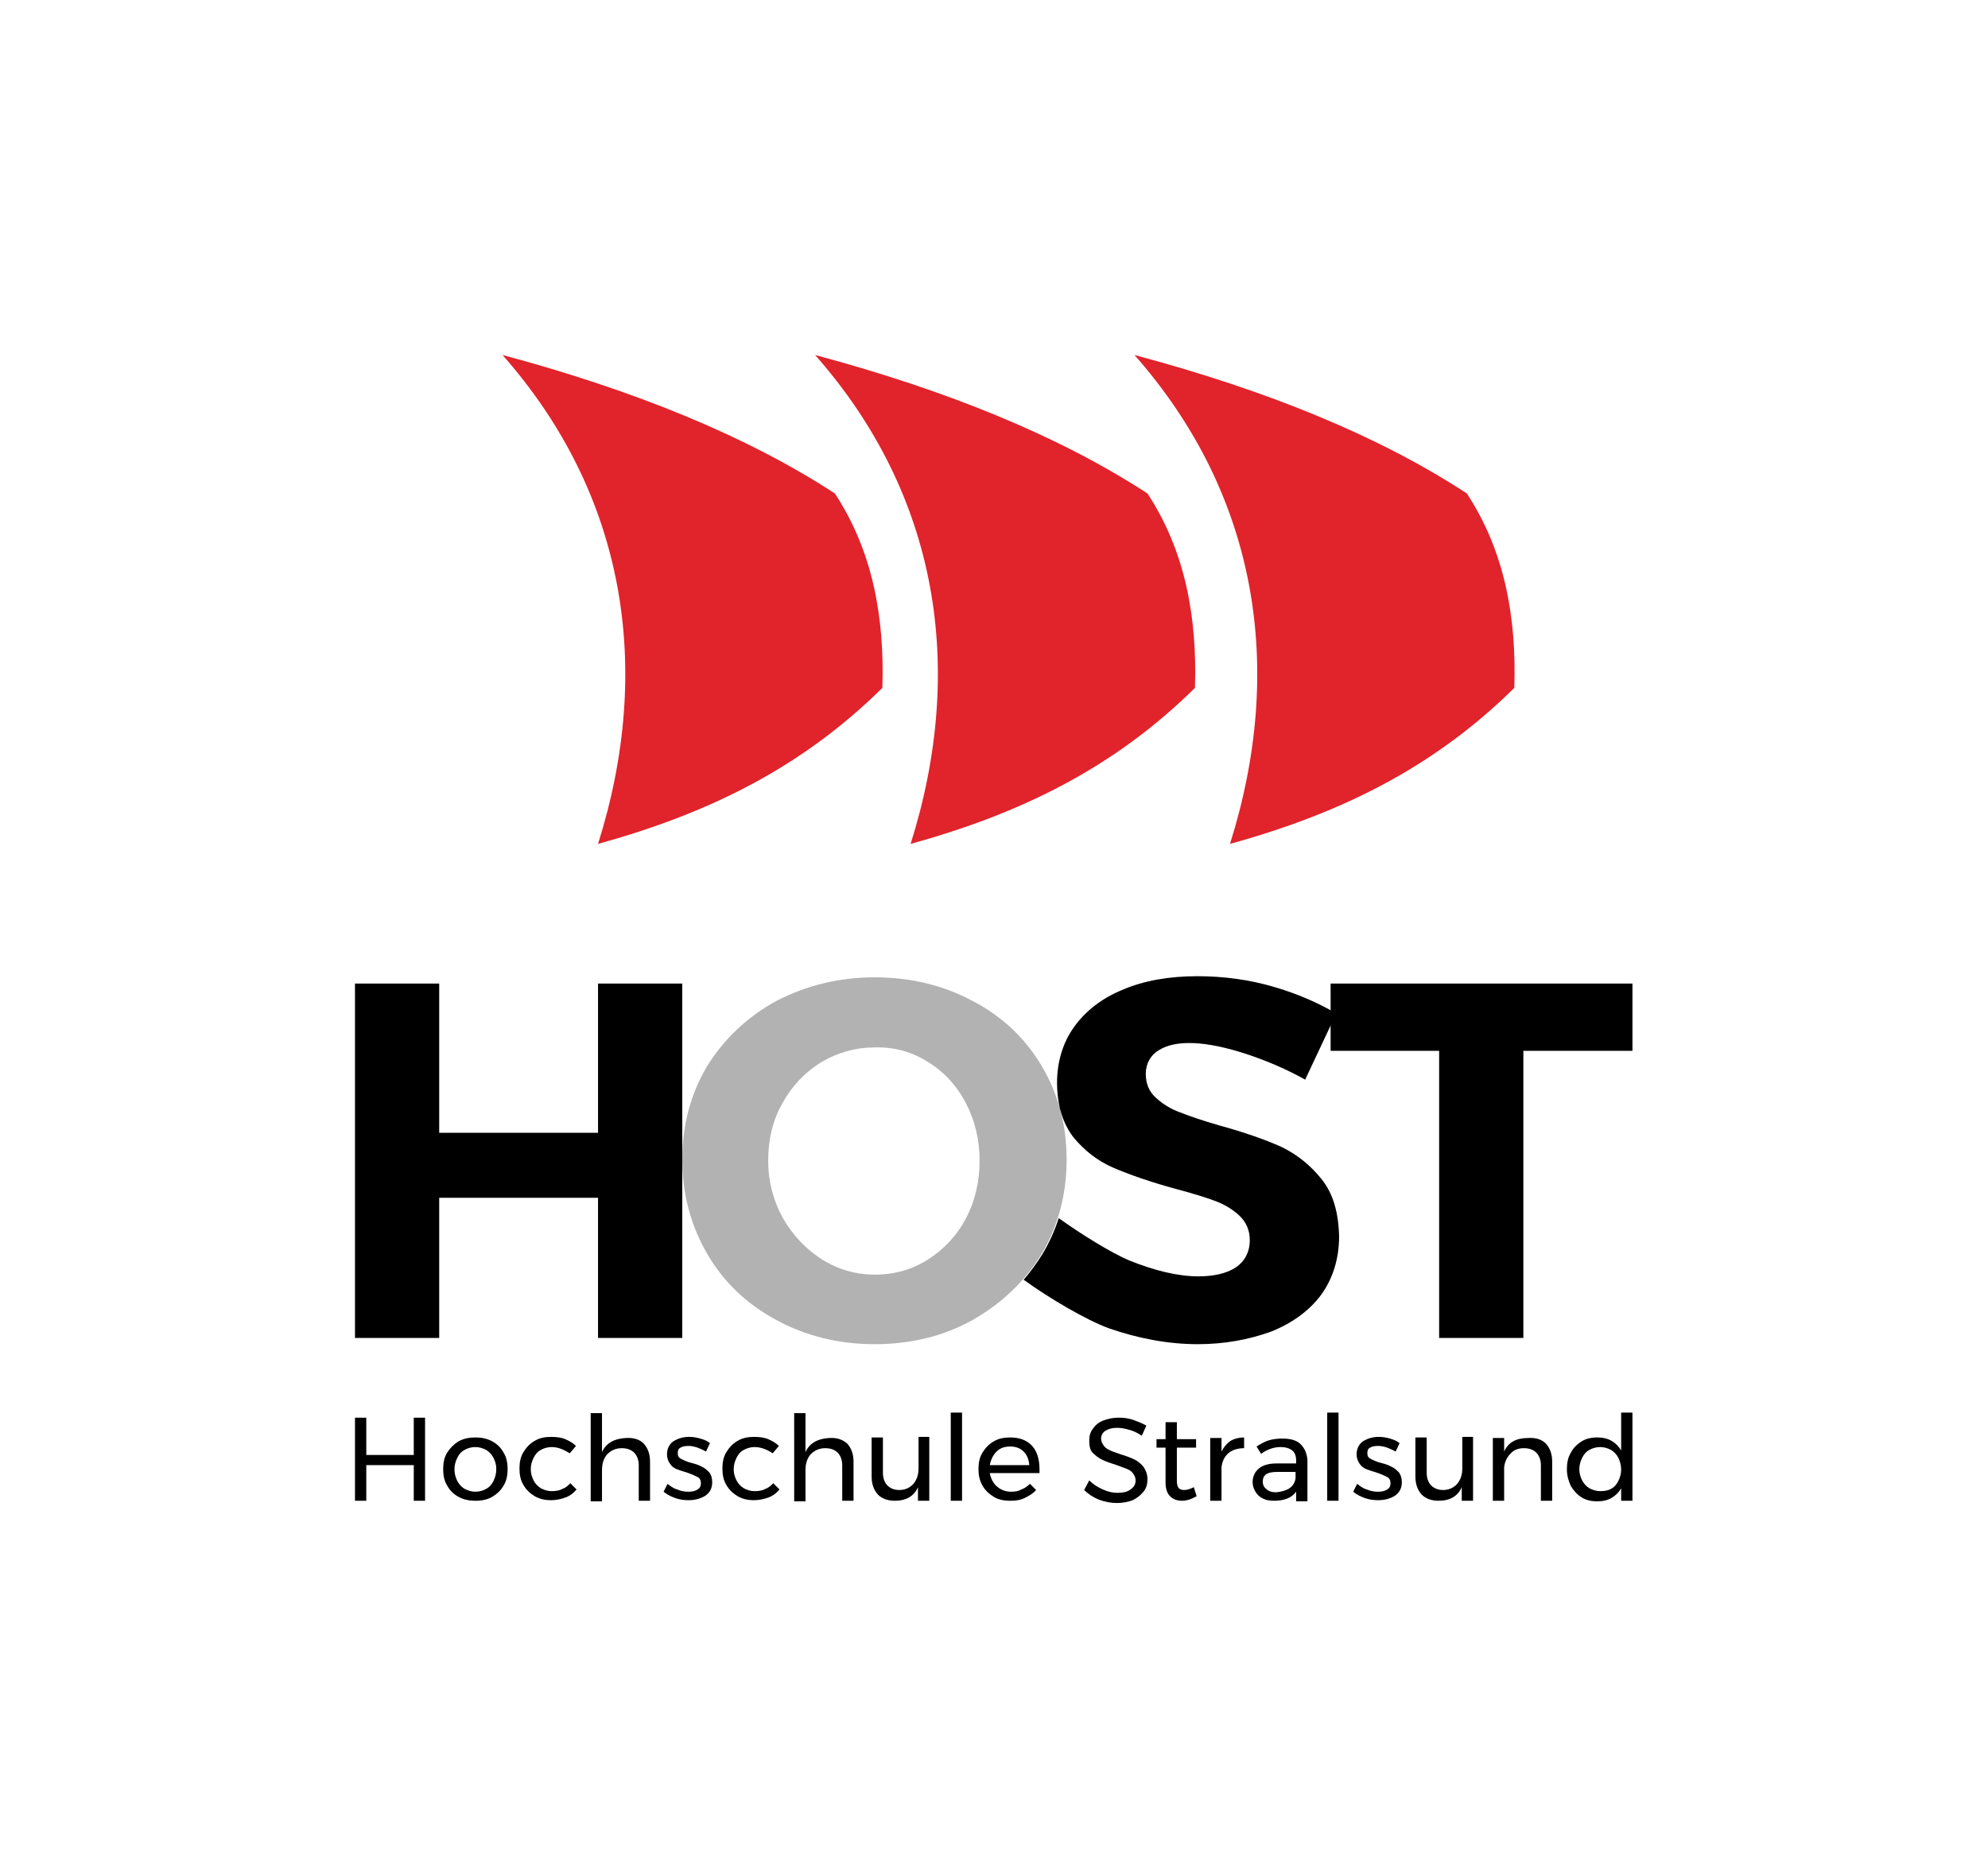
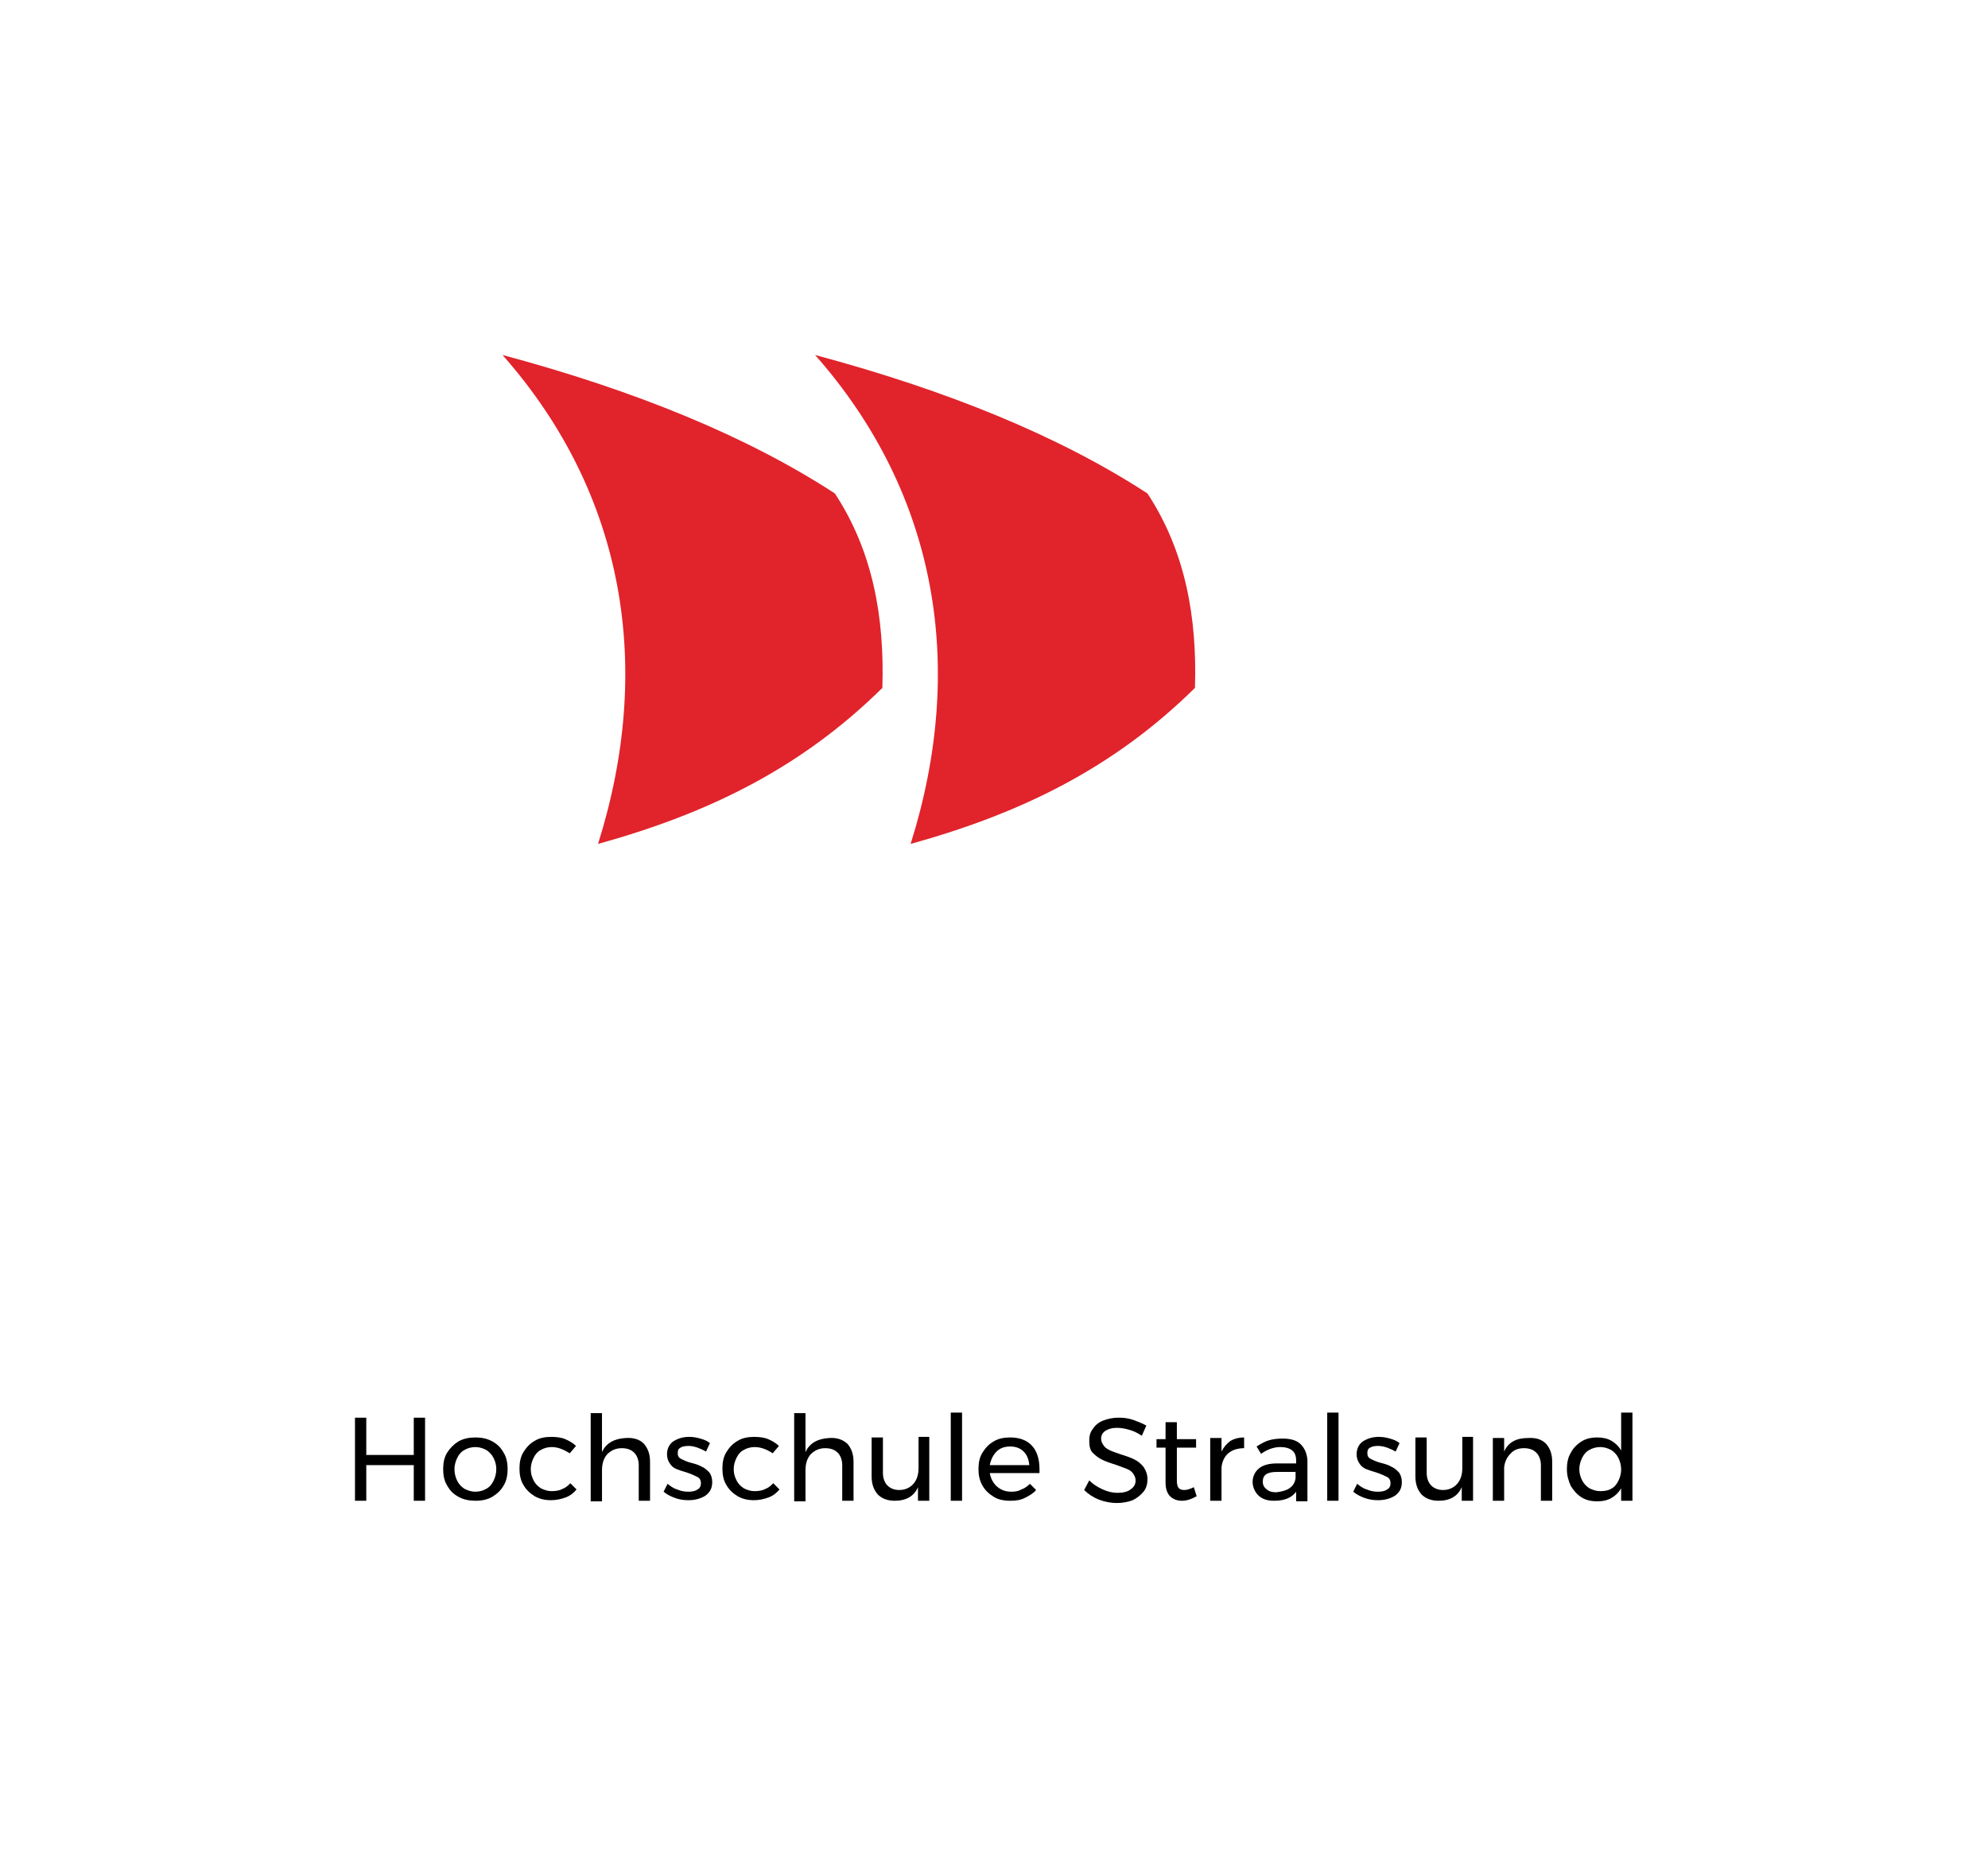
<svg xmlns="http://www.w3.org/2000/svg" id="Ebene_1" viewBox="0 0 351.7 328.4">
  <style>.st0{fill:#B2B2B2;} .st1{fill:#E1232B;} .st2{fill:none;}</style>
-   <path d="M120.7 236.7V174h-14.9v26.4H77.7V174H62.8v62.7h14.9v-24.8h28.1v24.8zM288.8 174h-53.4v11.9h19.2v50.8h14.9v-50.8h19.3z" />
-   <path class="st0" d="M137.3 177.1c-5.1 2.8-9.2 6.7-12.2 11.5-2.9 4.9-4.4 10.4-4.4 16.5s1.5 11.7 4.4 16.7c2.9 5 7 8.9 12.2 11.7 5.1 2.8 11 4.3 17.4 4.3 6.4 0 12.2-1.4 17.4-4.3 5.1-2.9 9.2-6.8 12.2-11.7 2.9-4.9 4.4-10.5 4.4-16.7 0-6.1-1.5-11.6-4.4-16.5-2.9-4.9-7-8.8-12.2-11.5-5.2-2.8-11-4.2-17.4-4.2-6.4 0-12.2 1.5-17.4 4.2zm26.9 10.8c2.8 1.7 5.1 4.2 6.7 7.3 1.6 3.1 2.4 6.5 2.4 10.1 0 3.7-.8 7.2-2.4 10.2-1.6 3.1-3.9 5.5-6.7 7.3-2.8 1.8-6 2.7-9.4 2.7-3.4 0-6.5-.9-9.4-2.7-2.8-1.8-5.1-4.2-6.9-7.3-1.7-3.1-2.6-6.5-2.6-10.2 0-3.7.8-7.1 2.5-10.1 1.7-3.1 4-5.5 6.9-7.3 2.9-1.7 6.1-2.6 9.4-2.6 3.6-.1 6.7.8 9.5 2.6z" />
-   <path d="M233.8 208.6c-2-2.5-4.4-4.4-7.1-5.7-2.9-1.3-6.6-2.6-11-3.8-3.1-.9-5.4-1.7-6.9-2.3-1.7-.6-3.1-1.5-4.2-2.5-1.3-1.1-1.9-2.6-1.9-4.3 0-1.8.8-3.3 2.3-4.2 3-1.9 8.3-1.7 15.6.7 3.6 1.2 7.1 2.7 10.3 4.5l5.5-11.7c-3.2-1.9-6.9-3.5-11-4.7-4.4-1.3-9-1.9-13.6-1.9-5 0-9.5.8-13.2 2.4-3.7 1.5-6.6 3.8-8.6 6.6s-3 6.2-3 9.9c0 1.6.2 3.1.5 4.5.1.3.2.7.3 1 .5 1.6 1.2 2.9 2.1 4.1 2 2.4 4.3 4.2 7.1 5.4 2.8 1.2 6.5 2.5 10.9 3.7 3 .8 5.3 1.5 6.9 2.1 1.7.6 3.2 1.5 4.4 2.6 1.3 1.2 1.9 2.7 1.9 4.4 0 2.1-.9 3.8-2.6 4.9-1.6 1-3.8 1.5-6.5 1.5-3.6 0-7.7-1-12.2-2.8-3.3-1.4-8.6-4.7-12.5-7.5-.7 2.2-1.7 4.4-2.9 6.4-1 1.6-2.1 3.1-3.3 4.5 4.4 3.2 11 7.1 15.1 8.6 5.2 1.8 10.5 2.8 15.7 2.8 4.7 0 9-.8 12.9-2.2 3.8-1.5 6.8-3.7 8.9-6.5 2.1-2.9 3.2-6.4 3.2-10.4-.1-4.3-1.1-7.6-3.1-10.1z" />
  <g>
-     <path class="st1" d="M200.7 62.8c21.8 24.7 26.7 55.4 16.9 86.5 19.5-5.4 35.9-13.4 50.3-27.6.4-12.5-1.7-24.2-8.4-34.4-15.4-10.1-35.2-18.2-58.8-24.5" />
    <path class="st1" d="M144.2 62.8c21.8 24.7 26.7 55.4 16.9 86.5 19.5-5.4 35.9-13.4 50.3-27.6.4-12.5-1.7-24.2-8.4-34.4-15.5-10.1-35.3-18.2-58.8-24.5" />
    <path class="st1" d="M88.9 62.8c21.8 24.7 26.7 55.4 16.9 86.5 19.5-5.4 35.9-13.4 50.3-27.6.4-12.5-1.7-24.2-8.4-34.4-15.5-10.1-35.3-18.2-58.8-24.5" />
  </g>
  <g>
    <path d="M62.8 250.8h2v6.6h8.4v-6.6h2v14.7h-2v-6.3h-8.4v6.3h-2v-14.7zM87.1 255c.9.5 1.5 1.1 2 2 .5.8.7 1.8.7 2.9 0 1.1-.2 2.1-.7 2.9-.5.9-1.2 1.5-2 2-.9.5-1.8.7-3 .7-1.1 0-2.1-.2-3-.7-.9-.5-1.5-1.1-2-2-.5-.8-.7-1.8-.7-2.9 0-1.1.2-2.1.7-2.9.5-.8 1.2-1.5 2-2 .9-.5 1.9-.7 3-.7s2.1.2 3 .7zm-4.9 1.5c-.6.3-1 .8-1.3 1.4-.3.6-.5 1.3-.5 2 0 .8.2 1.5.5 2.1.3.6.8 1.1 1.3 1.4.6.3 1.2.5 1.9.5s1.4-.2 1.9-.5c.6-.3 1-.8 1.3-1.4.3-.6.5-1.3.5-2.1s-.2-1.4-.5-2c-.3-.6-.8-1.1-1.3-1.4-.6-.3-1.2-.5-1.9-.5s-1.4.2-1.9.5zM97.6 256c-.7 0-1.4.2-1.9.5-.6.3-1 .8-1.3 1.4s-.5 1.3-.5 2c0 .8.2 1.4.5 2 .3.6.7 1 1.3 1.4.6.3 1.2.5 1.9.5s1.4-.1 1.9-.4c.6-.2 1-.6 1.4-1l1.1 1.1c-.5.6-1.1 1.1-1.9 1.4-.8.3-1.7.5-2.6.5-1.1 0-2-.2-2.9-.7-.8-.5-1.5-1.1-2-2-.5-.8-.7-1.8-.7-2.9s.2-2.1.7-2.9 1.1-1.5 2-2c.8-.5 1.8-.7 2.9-.7.9 0 1.8.1 2.5.4s1.4.7 1.9 1.2l-1.1 1.3c-1-.6-2-1.1-3.2-1.1zM113.9 255.4c.7.8 1.1 1.8 1.1 3.2v6.9h-2v-6.3c0-.9-.3-1.7-.8-2.2-.5-.5-1.2-.8-2.2-.8-1.1 0-1.9.4-2.6 1.1-.6.7-.9 1.6-.9 2.8v5.5h-2V250h2v6.9c.7-1.6 2.2-2.4 4.2-2.5 1.5-.1 2.5.3 3.2 1zM123.4 256.1c-.6-.2-1.1-.3-1.6-.3-.6 0-1.1.1-1.4.3-.4.2-.5.5-.5 1s.2.8.6 1c.4.2 1 .5 1.8.7.8.2 1.4.4 1.9.7.5.2.9.6 1.3 1 .3.4.5 1 .5 1.7 0 1.1-.4 1.8-1.2 2.4-.8.5-1.8.8-3 .8-.8 0-1.6-.1-2.4-.4-.8-.3-1.4-.6-2-1.1l.7-1.4c.5.4 1 .8 1.7 1 .7.3 1.3.4 2 .4.6 0 1.2-.1 1.6-.4.4-.2.6-.6.6-1.1 0-.5-.2-.9-.6-1.1s-1-.5-1.9-.8c-.7-.2-1.3-.4-1.8-.6s-.9-.5-1.2-1c-.3-.4-.5-1-.5-1.6 0-1 .4-1.8 1.1-2.3.8-.5 1.7-.8 2.8-.8.7 0 1.3.1 2 .3.7.2 1.2.4 1.7.8l-.7 1.5c-.5-.3-1-.5-1.5-.7zM133.5 256c-.7 0-1.4.2-1.9.5-.6.3-1 .8-1.3 1.4s-.5 1.3-.5 2c0 .8.2 1.4.5 2 .3.6.7 1 1.3 1.4.6.3 1.2.5 1.9.5s1.4-.1 1.9-.4c.6-.2 1-.6 1.4-1l1.1 1.1c-.5.6-1.1 1.1-1.9 1.4-.8.3-1.7.5-2.6.5-1.1 0-2-.2-2.9-.7-.8-.5-1.5-1.1-2-2-.5-.8-.7-1.8-.7-2.9s.2-2.1.7-2.9 1.1-1.5 2-2c.8-.5 1.8-.7 2.9-.7.9 0 1.8.1 2.5.4s1.4.7 1.9 1.2l-1.1 1.3c-.9-.6-2-1.1-3.2-1.1zM149.9 255.4c.7.8 1.1 1.8 1.1 3.2v6.9h-2v-6.3c0-.9-.3-1.7-.8-2.2-.5-.5-1.2-.8-2.2-.8-1.1 0-1.9.4-2.6 1.1-.6.7-.9 1.6-.9 2.8v5.5h-2V250h2v6.9c.7-1.6 2.2-2.4 4.2-2.5 1.4-.1 2.4.3 3.2 1zM164.4 254.4v11.1h-2v-2.4c-.7 1.6-2.1 2.4-4.1 2.4-1.3 0-2.3-.4-3-1.1-.7-.8-1.1-1.8-1.1-3.2v-6.9h2v6.3c0 .9.3 1.7.8 2.2.5.5 1.2.8 2.1.8 1 0 1.9-.4 2.5-1.1.6-.7.9-1.6.9-2.8v-5.5h1.9zM168.2 249.9h2v15.6h-2v-15.6zM182.6 255.8c.9 1 1.3 2.4 1.3 4.2v.6h-8.8c.2 1 .6 1.8 1.3 2.4.7.6 1.5.9 2.5.9.7 0 1.3-.1 1.8-.4.6-.2 1.1-.6 1.5-1l1.1 1.1c-.5.6-1.2 1-2 1.4s-1.6.5-2.6.5c-1.1 0-2.1-.2-2.9-.7-.8-.5-1.5-1.1-2-2-.5-.9-.7-1.8-.7-2.9s.2-2.1.7-2.9c.5-.8 1.1-1.5 2-2 .8-.5 1.8-.7 2.9-.7 1.7 0 3 .5 3.9 1.5zm-.5 3.4c-.1-1-.4-1.8-1-2.4-.6-.6-1.4-.9-2.4-.9s-1.8.3-2.4.9-1 1.4-1.2 2.4h7zM199.6 252.9c-.7-.2-1.4-.3-2-.3-.9 0-1.5.2-2 .5s-.8.8-.8 1.4c0 .5.2.9.5 1.3s.7.6 1.1.8c.4.2 1.1.4 1.9.7 1 .3 1.8.6 2.4.9s1.1.7 1.6 1.3c.4.6.7 1.3.7 2.2 0 .8-.2 1.6-.7 2.2s-1.1 1.1-1.9 1.5c-.8.3-1.8.5-2.8.5-1.1 0-2.1-.2-3.2-.6-1-.4-1.9-1-2.6-1.7l.9-1.7c.7.7 1.5 1.2 2.4 1.6.9.4 1.7.6 2.6.6 1 0 1.8-.2 2.3-.6.6-.4.9-.9.9-1.6 0-.5-.2-.9-.5-1.3s-.7-.6-1.2-.8c-.5-.2-1.1-.4-1.9-.7-1-.3-1.8-.6-2.4-.9s-1.1-.7-1.6-1.2-.6-1.3-.6-2.2c0-.8.2-1.5.7-2.1.4-.6 1-1.1 1.8-1.4.8-.3 1.7-.5 2.7-.5.9 0 1.7.1 2.6.4.8.3 1.6.6 2.3 1l-.8 1.8c-.9-.6-1.6-.9-2.4-1.1zM211.7 264.7c-.9.5-1.7.8-2.6.8-.9 0-1.6-.3-2.1-.8s-.8-1.3-.8-2.4v-6.2h-1.6v-1.5h1.6v-3h2v3h3.4v1.5h-3.4v5.8c0 .6.1 1.1.3 1.3.2.3.6.4 1 .4.5 0 1.1-.2 1.7-.5l.5 1.6zM217.7 254.9c.7-.4 1.5-.6 2.4-.6v1.9c-1.1 0-2.1.3-2.8.9-.7.6-1.1 1.5-1.2 2.5v5.9h-2v-11.1h2v2.4c.4-.8.9-1.4 1.6-1.9zM229.3 265.5v-1.6c-.8 1.1-2.1 1.6-3.9 1.6-.8 0-1.4-.1-2-.4s-1-.7-1.3-1.2c-.3-.5-.5-1.1-.5-1.7 0-1 .4-1.8 1.1-2.4.7-.6 1.8-.9 3.1-.9h3.5v-.5c0-.8-.2-1.4-.7-1.8-.5-.4-1.2-.6-2.1-.6-1.1 0-2.3.4-3.4 1.2l-.8-1.3c.8-.5 1.5-.9 2.2-1.1.7-.2 1.5-.3 2.4-.3 1.4 0 2.5.3 3.2 1s1.1 1.6 1.2 2.8v7.3h-2zm-1.2-2.2c.6-.4 1-1 1.1-1.8v-1.1H226c-.9 0-1.5.1-2 .4-.4.3-.6.7-.6 1.3 0 .6.2 1 .7 1.4s1 .5 1.7.5c.9-.1 1.7-.3 2.3-.7zM234.8 249.9h2v15.6h-2v-15.6zM245.4 256.1c-.6-.2-1.1-.3-1.6-.3-.6 0-1.1.1-1.4.3-.4.2-.5.5-.5 1s.2.8.6 1c.4.2 1 .5 1.8.7.8.2 1.4.4 1.9.7.5.2.9.6 1.3 1 .3.4.5 1 .5 1.7 0 1.1-.4 1.8-1.2 2.4-.8.5-1.8.8-3 .8-.8 0-1.6-.1-2.4-.4-.8-.3-1.4-.6-2-1.1l.7-1.4c.5.4 1 .8 1.7 1 .7.3 1.3.4 2 .4.6 0 1.2-.1 1.6-.4.4-.2.6-.6.6-1.1 0-.5-.2-.9-.6-1.1s-1-.5-1.9-.8c-.7-.2-1.3-.4-1.8-.6s-.9-.5-1.2-1c-.3-.4-.5-1-.5-1.6 0-1 .4-1.8 1.1-2.3.8-.5 1.7-.8 2.8-.8.7 0 1.3.1 2 .3.7.2 1.2.4 1.7.8l-.7 1.5c-.5-.3-1-.5-1.5-.7zM260.6 254.4v11.1h-2v-2.4c-.7 1.6-2.1 2.4-4.1 2.4-1.3 0-2.3-.4-3-1.1-.7-.8-1.1-1.8-1.1-3.2v-6.9h2v6.3c0 .9.3 1.7.8 2.2.5.5 1.2.8 2.1.8 1 0 1.9-.4 2.5-1.1.6-.7.9-1.6.9-2.8v-5.5h1.9zM273.5 255.4c.7.8 1.1 1.8 1.1 3.2v6.9h-2v-6.3c0-.9-.3-1.7-.8-2.2-.5-.5-1.2-.8-2.2-.8-1 0-1.8.3-2.4 1-.6.6-1 1.4-1.1 2.4v5.9h-2v-11.1h2v2.4c.7-1.6 2.1-2.4 4.2-2.4 1.5-.1 2.5.3 3.2 1zM288.8 249.9v15.6h-2v-2.2c-.4.7-1 1.3-1.7 1.7-.7.4-1.5.6-2.5.6-1.1 0-2-.2-2.8-.7-.8-.5-1.4-1.2-1.9-2-.4-.9-.7-1.8-.7-3 0-1.1.2-2.1.7-2.9.4-.8 1.1-1.5 1.9-2 .8-.5 1.7-.7 2.8-.7 1 0 1.8.2 2.5.6.7.4 1.3 1 1.7 1.7v-6.7h2zm-3.8 13.5c.6-.3 1-.8 1.3-1.4.3-.6.5-1.3.5-2 0-.8-.2-1.5-.5-2.1-.3-.6-.8-1.1-1.3-1.4-.6-.3-1.2-.5-1.9-.5s-1.4.2-1.9.5c-.6.3-1 .8-1.3 1.4-.3.6-.5 1.3-.5 2 0 .8.2 1.4.5 2 .3.6.8 1.1 1.3 1.4.6.3 1.2.5 1.9.5s1.4-.1 1.9-.4z" />
  </g>
  <path class="st2" d="M0 0h351.7v328.4H0z" />
</svg>